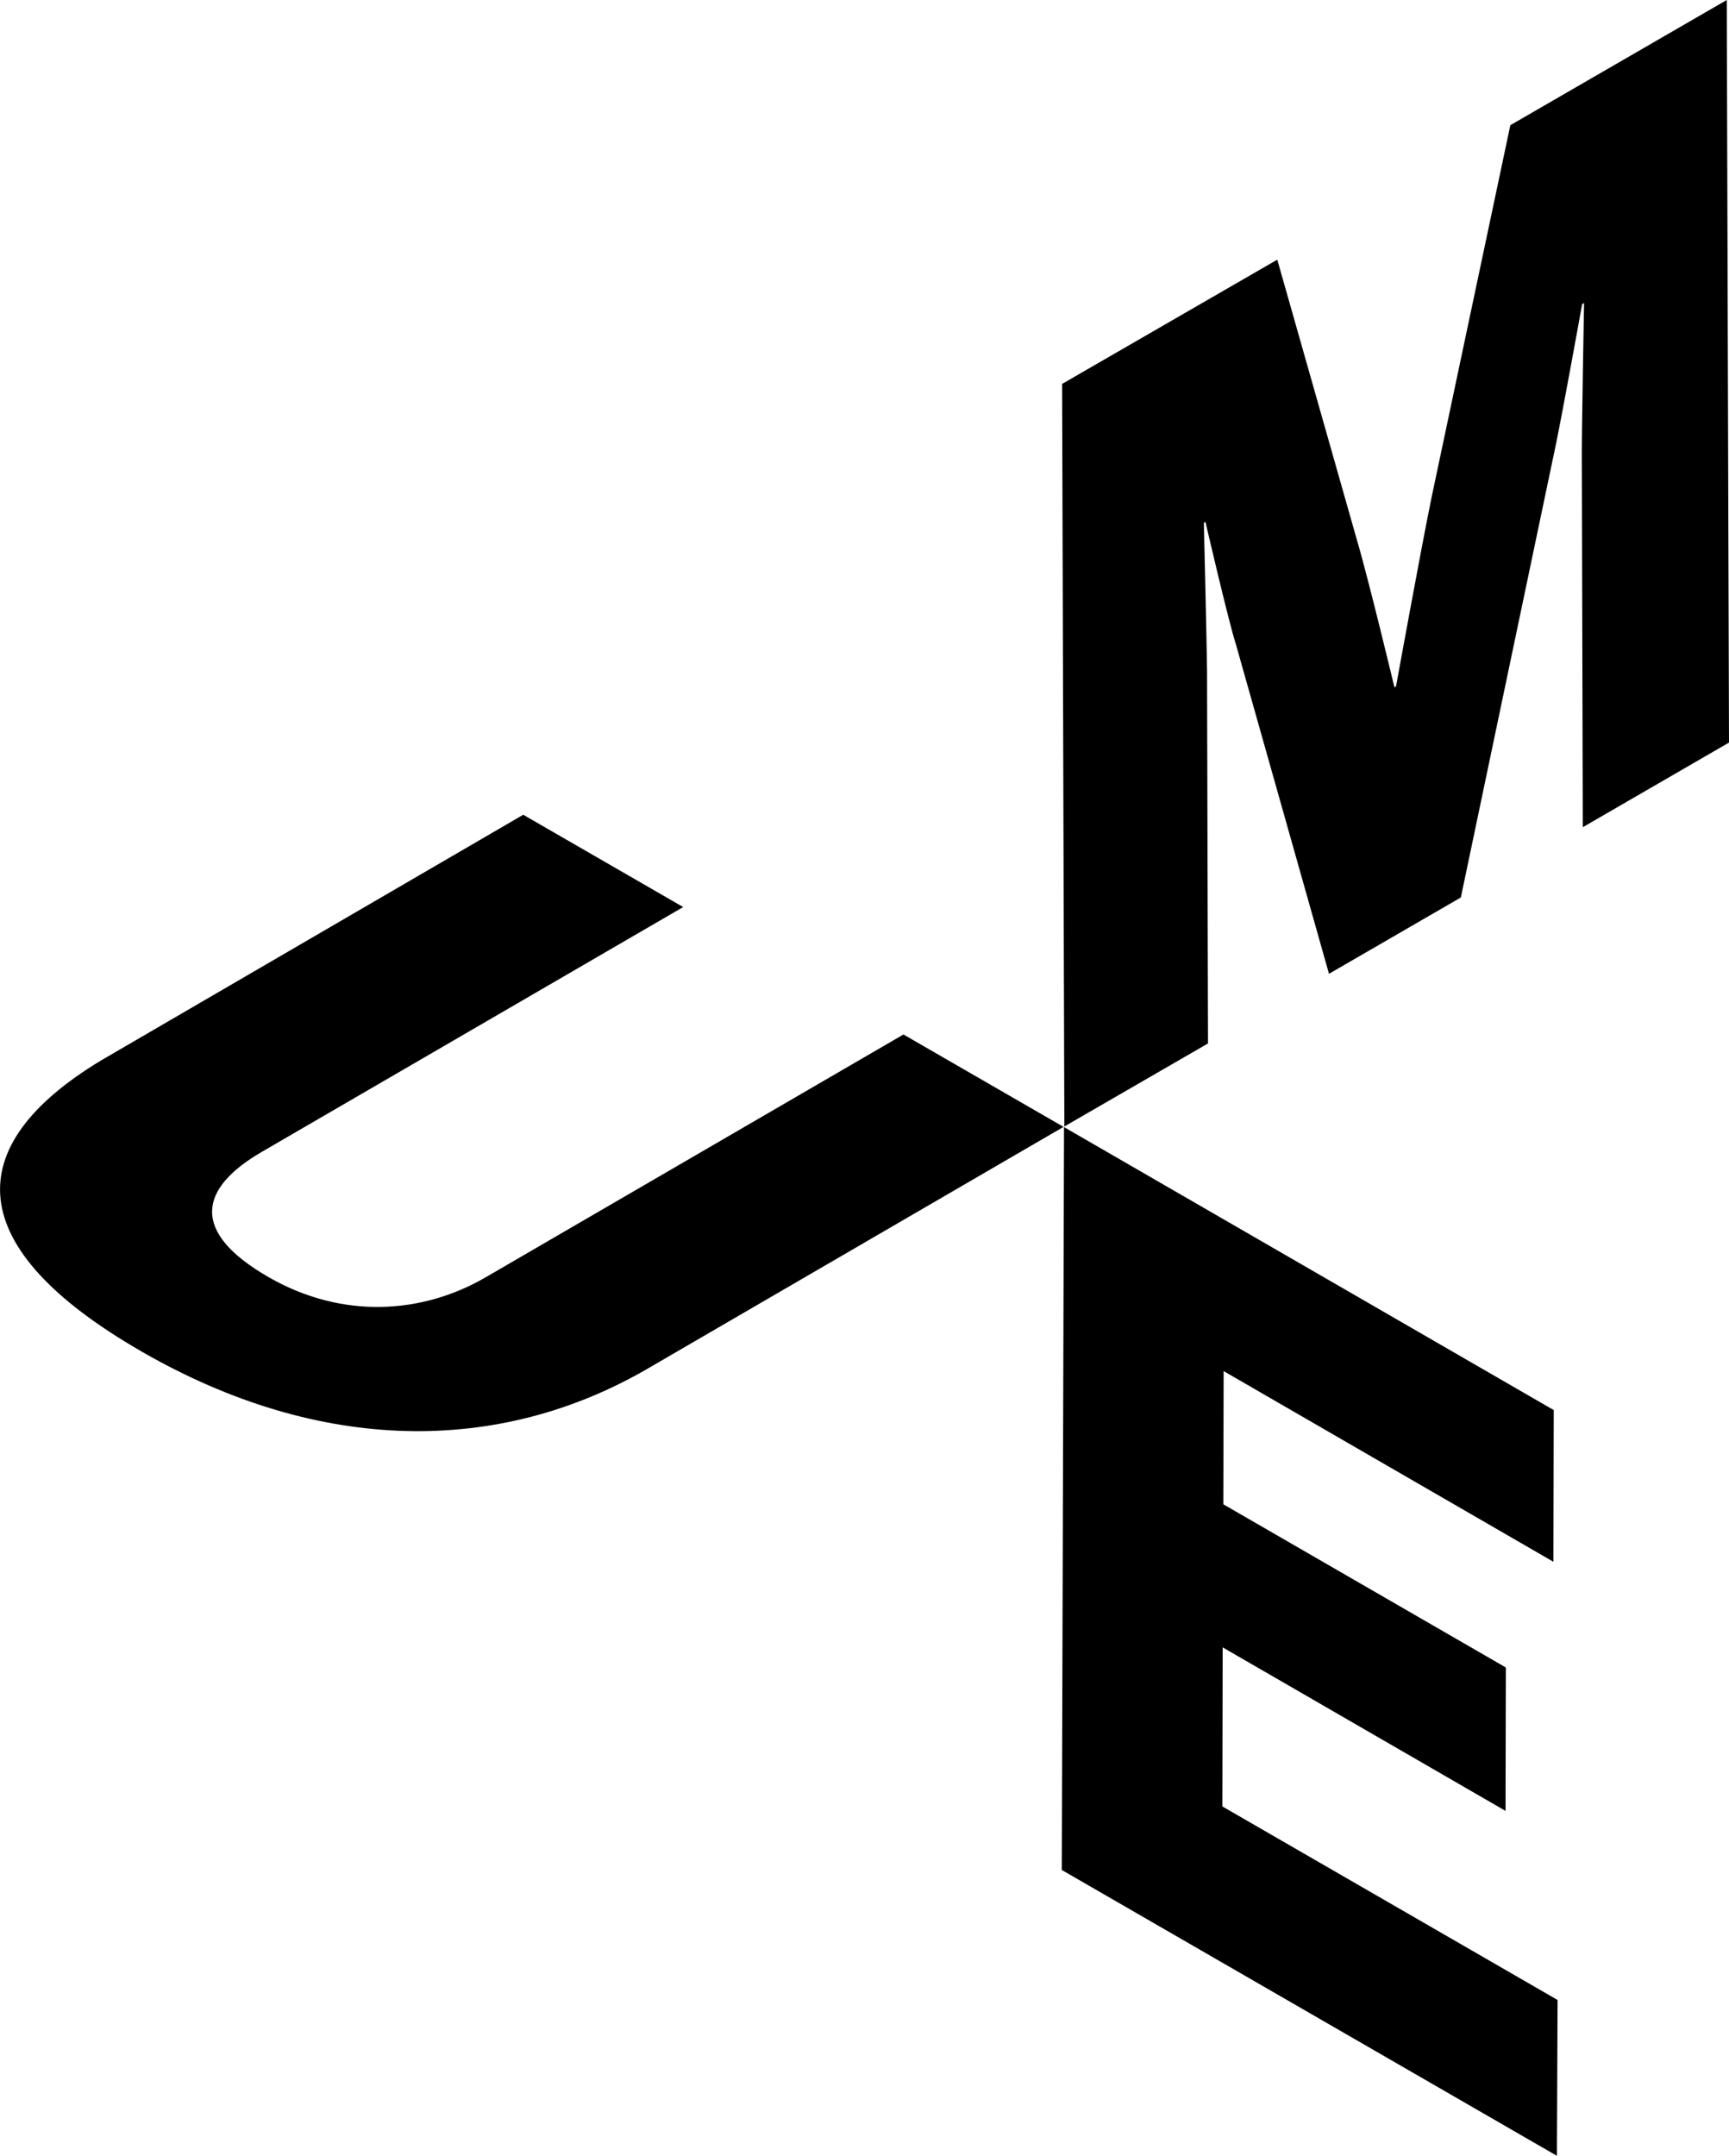
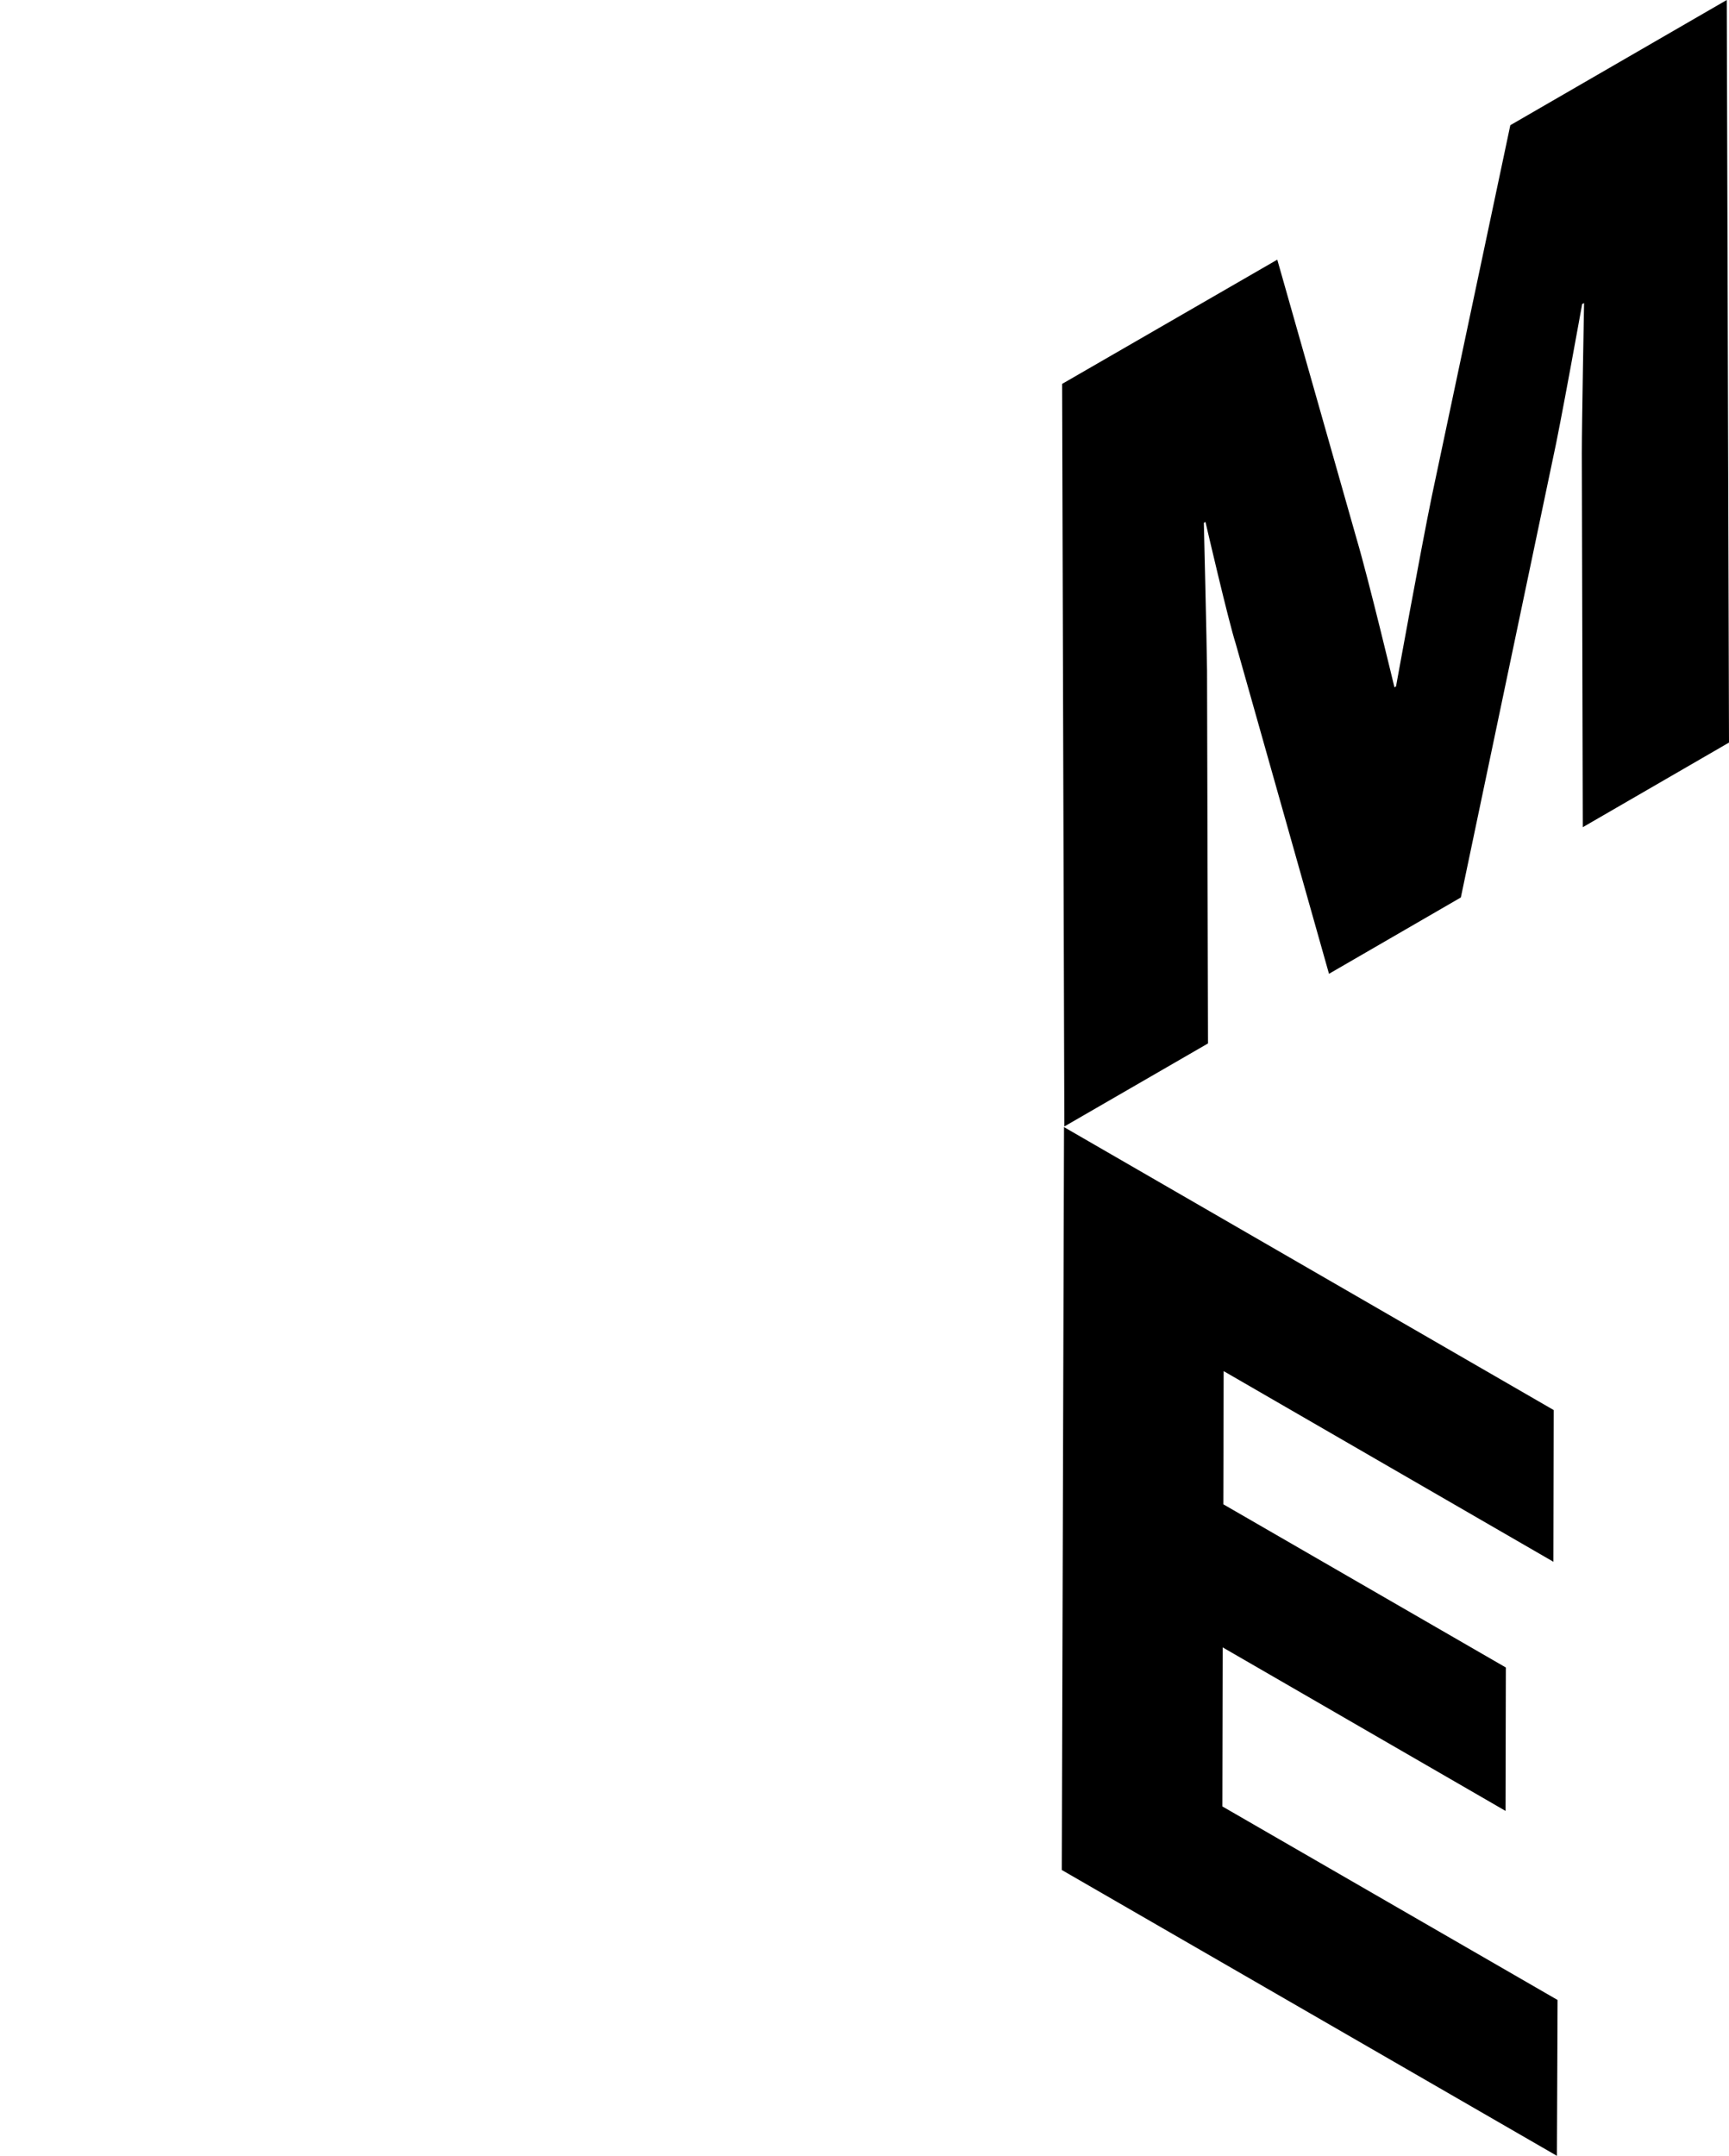
<svg xmlns="http://www.w3.org/2000/svg" version="1.1" viewBox="0 0 541.6 675">
  <defs>
    <style>
      .cls-1 {
        fill: none;
      }
    </style>
  </defs>
  <g>
    <g id="Layer_1">
      <g>
        <g>
-           <path d="M333.2,352.8l-130.8,76c-46.2,26.6-102,26.6-158-5.6l-.5-.3c-55.5-32.1-57-63.9-12.2-90.9l132.2-76.9,50.1,28.9-131.9,76.6c-19.7,11.4-22.7,25,1.9,39.2,23.2,13.4,48.3,11.6,68,.2l131-76.1,50.1,28.9Z" />
-           <path class="cls-1" d="M333.2,352.8l-130.8,76c-46.2,26.6-102,26.6-158-5.6l-.5-.3c-55.5-32.1-57-63.9-12.2-90.9l132.2-76.9,50.1,28.9-131.9,76.6c-19.7,11.4-22.7,25,1.9,39.2,23.2,13.4,48.3,11.6,68,.2l131-76.1,50.1,28.9Z" />
+           <path class="cls-1" d="M333.2,352.8l-130.8,76c-46.2,26.6-102,26.6-158-5.6l-.5-.3c-55.5-32.1-57-63.9-12.2-90.9c-19.7,11.4-22.7,25,1.9,39.2,23.2,13.4,48.3,11.6,68,.2l131-76.1,50.1,28.9Z" />
        </g>
        <g>
          <path d="M495.8,259h0s-.3-117.1-.3-117.1c0-9.4.7-47,.7-47l-.6.3s-7,38.9-9.2,48.6l-28.8,137.2-41.3,23.9-29.2-103.3c-2.3-7.1-9.5-38.2-9.5-38.2l-.5.3s.9,36.9,1,46.3l.3,116.7-45,26-.7-232.5,67.4-38.9,24.9,87.6c3.7,12.5,11.8,46.3,11.8,46.3l.5-.3s7.8-43,11.2-59.5l24.6-116.2L540.9,0l.7,232.5-45.8,26.5Z" />
-           <path class="cls-1" d="M541.6,232.5l-45.8,26.4-.3-117.1c0-9.4.7-47,.7-47l-.6.3s-7,38.9-9.2,48.6l-28.8,137.2-41.3,23.9-29.2-103.3c-2.3-7.1-9.5-38.2-9.5-38.2l-.5.3s.9,36.9,1,46.3l.3,116.7-45,26-.7-232.5,67.4-38.9,24.9,87.6c3.7,12.5,11.8,46.3,11.8,46.3l.5-.3s7.8-43,11.2-59.5l24.6-116.2L540.9,0l.7,232.5Z" />
        </g>
        <g>
          <polygon points="487.9 626.2 487.7 675 332.6 585.5 333.3 352.9 486.7 441.5 486.6 489 383.3 429.3 383.2 471 471.7 522.1 471.6 567 383 515.8 382.9 565.6 487.9 626.2" />
-           <polygon class="cls-1" points="487.9 626.2 487.7 675 332.6 585.5 333.3 352.9 486.7 441.5 486.6 489 383.3 429.3 383.2 471 471.7 522.1 471.6 567 383 515.8 382.9 565.6 487.9 626.2" />
        </g>
      </g>
    </g>
  </g>
</svg>